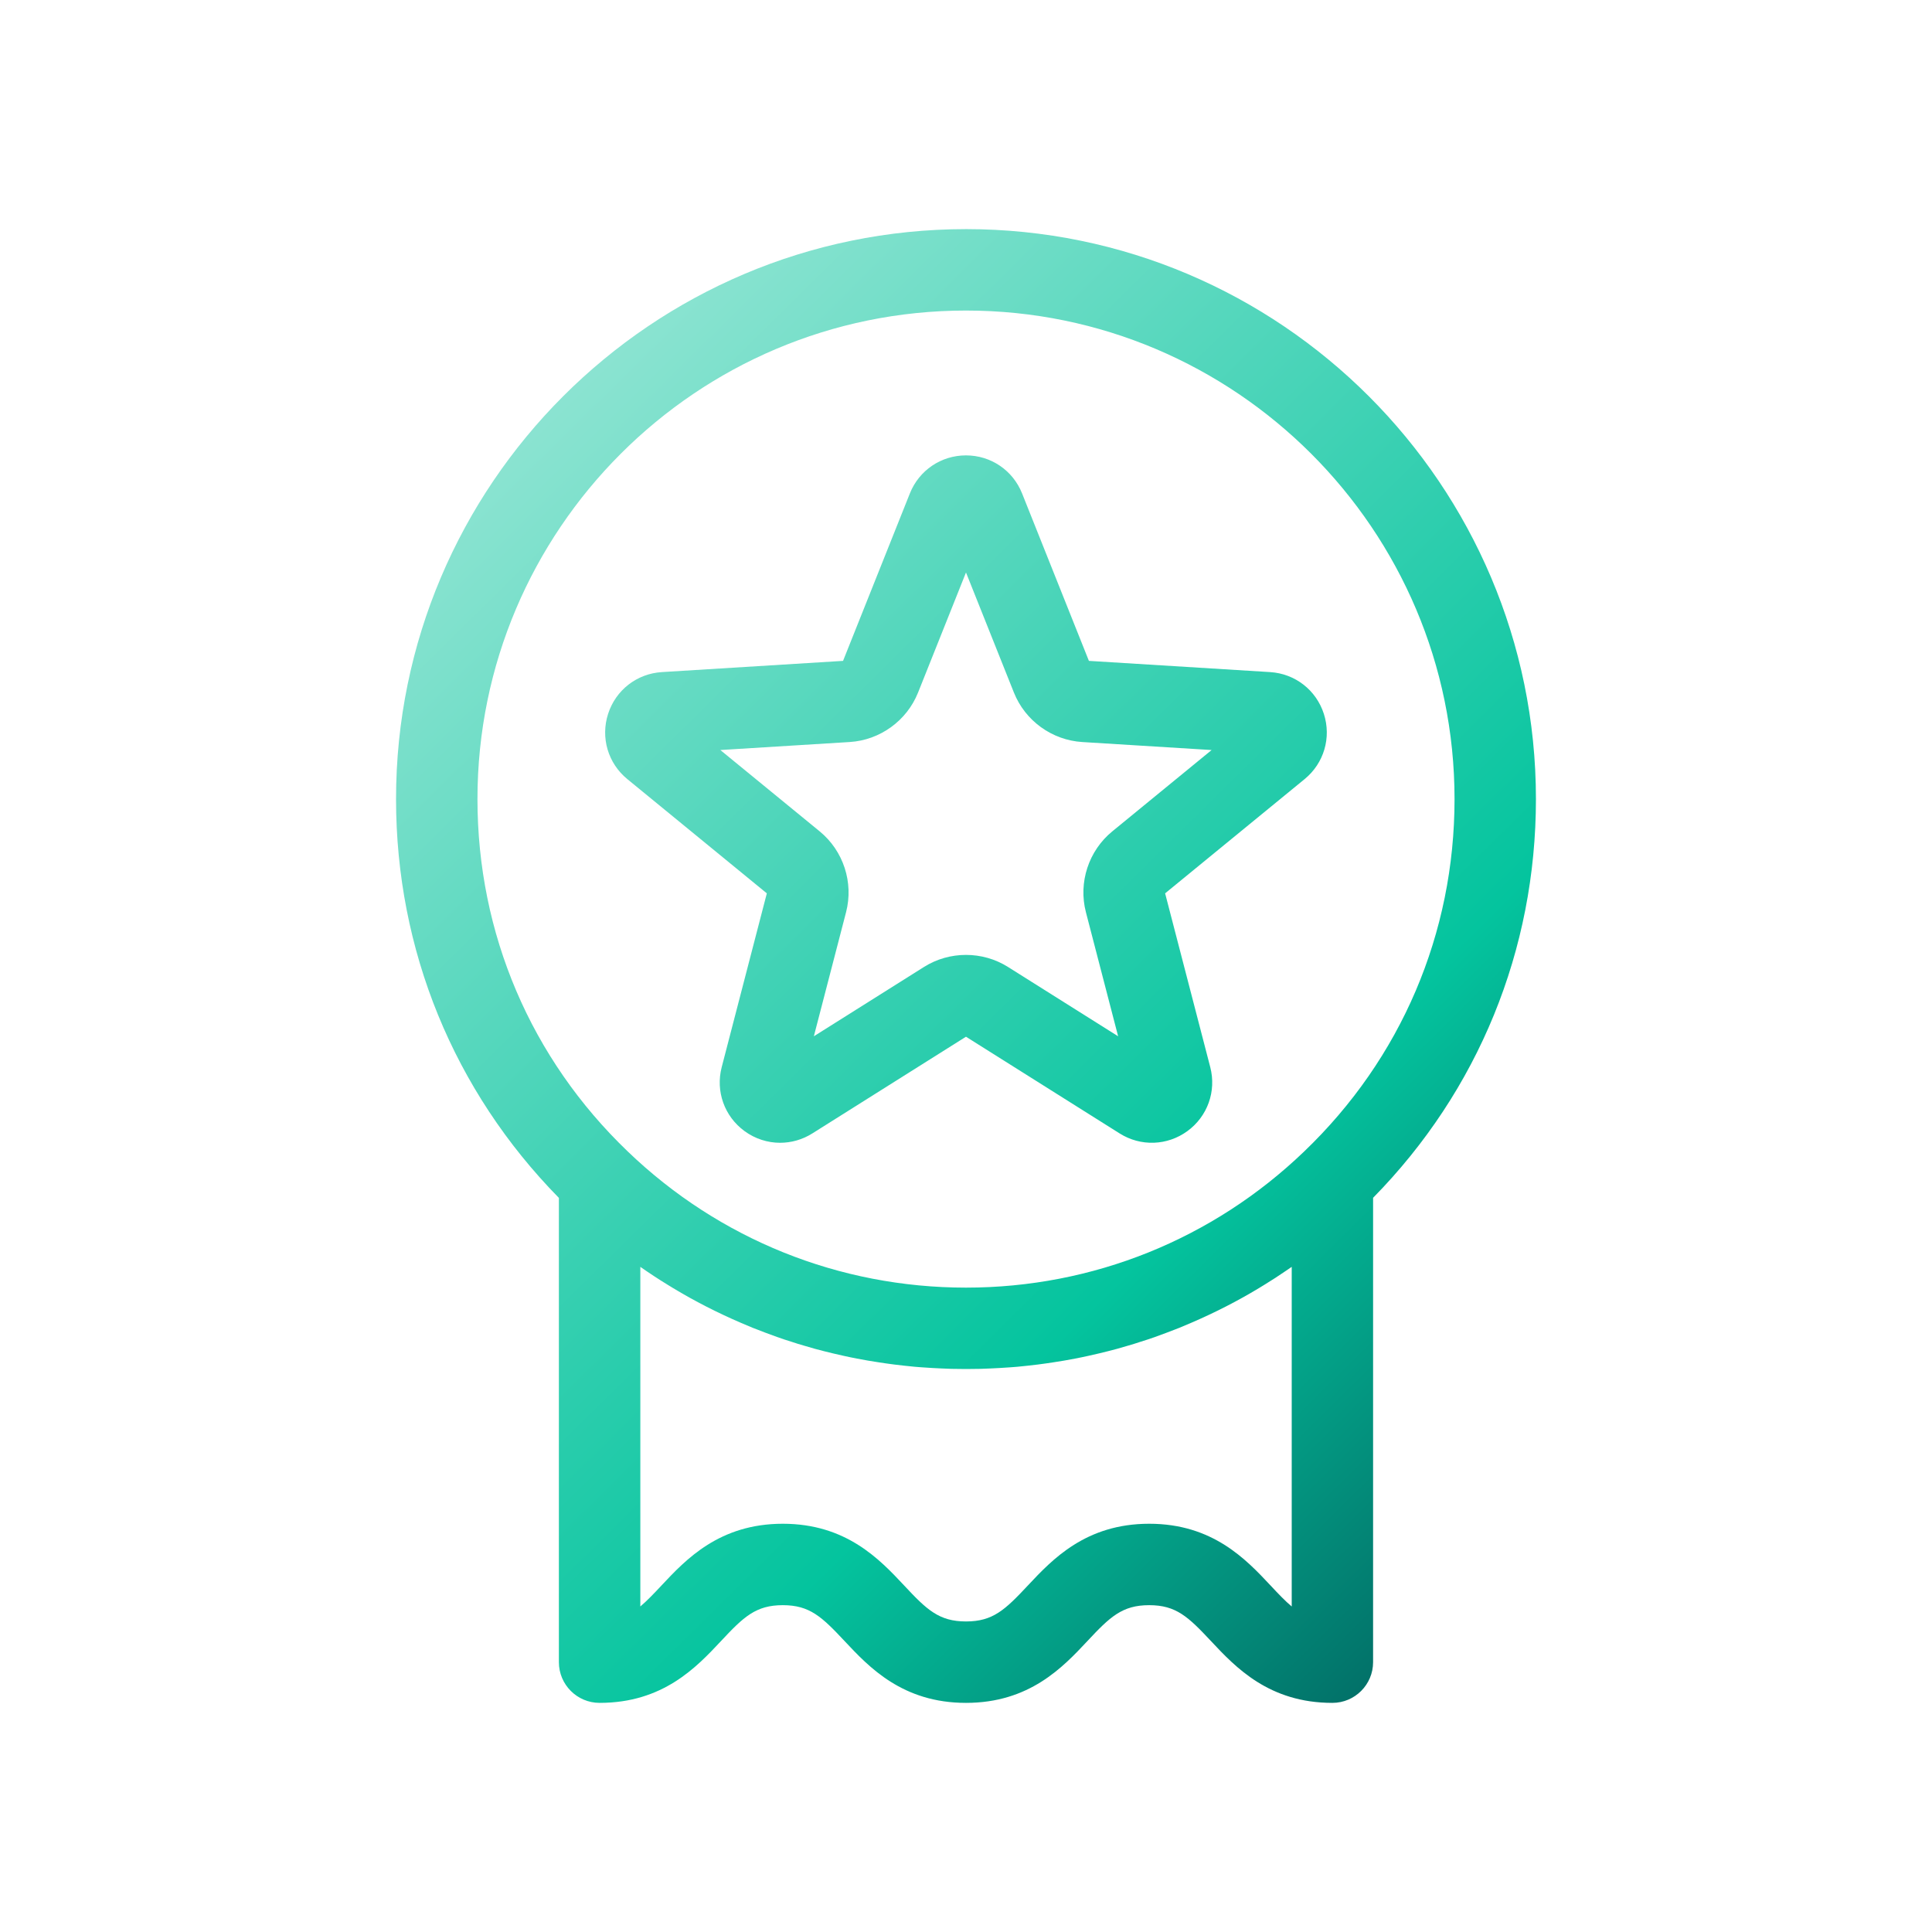
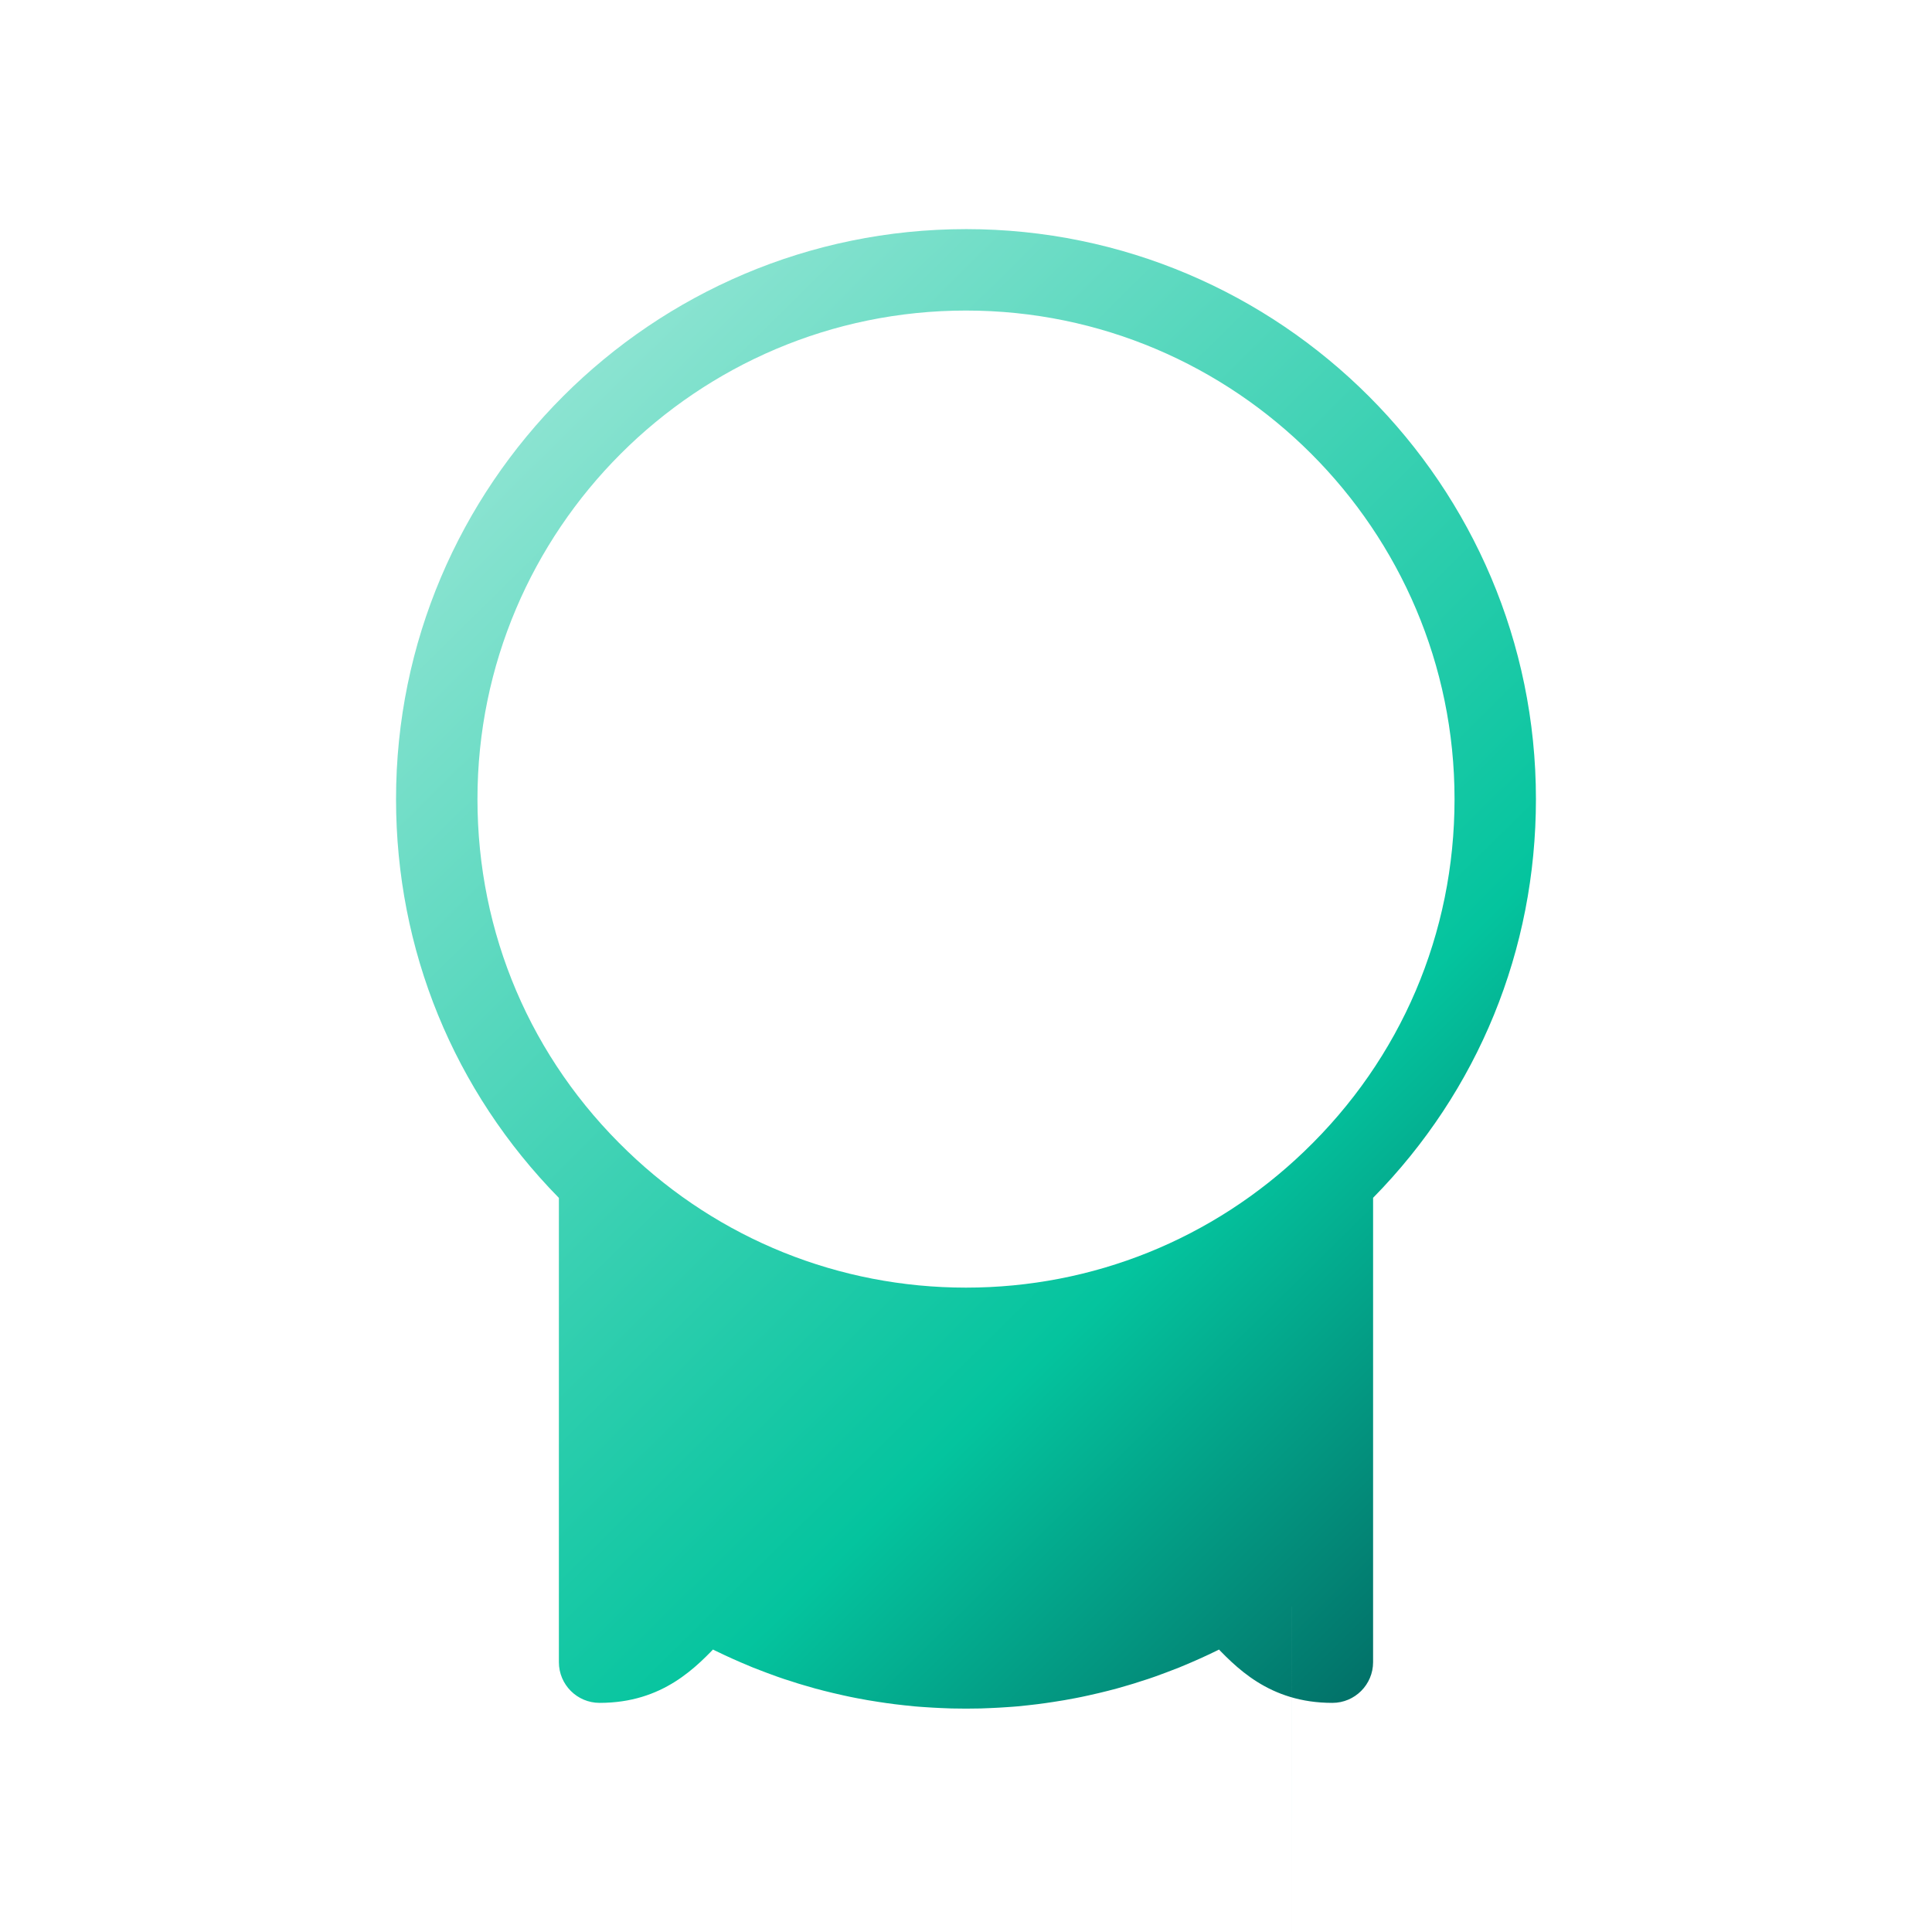
<svg xmlns="http://www.w3.org/2000/svg" xmlns:xlink="http://www.w3.org/1999/xlink" id="Type" viewBox="0 0 180 180">
  <defs>
    <style>
      .cls-1 {
        fill: url(#linear-gradient-2);
      }

      .cls-2 {
        fill: url(#linear-gradient);
      }
    </style>
    <linearGradient id="linear-gradient" x1="182.517" y1="172.887" x2="7.564" y2="-4.422" gradientUnits="userSpaceOnUse">
      <stop offset="0" stop-color="#00122b" />
      <stop offset=".374" stop-color="#04c49e" />
      <stop offset=".86" stop-color="#b0ecdf" />
    </linearGradient>
    <linearGradient id="linear-gradient-2" x1="173.646" y1="181.64" x2="-1.307" y2="4.331" xlink:href="#linear-gradient" />
  </defs>
-   <path class="cls-2" d="M72.684,106.471c-1.166,0-2.328-.366-3.32-1.091-1.874-1.371-2.708-3.708-2.125-5.955l4.205-16.194-12.998-10.644c-1.803-1.477-2.505-3.864-1.79-6.082.716-2.218,2.682-3.744,5.008-3.888l16.881-1.045,6.227-15.604c.858-2.151,2.91-3.541,5.226-3.541,2.316,0,4.368,1.39,5.226,3.541l6.227,15.604,16.881,1.045c2.326.144,4.292,1.67,5.008,3.887s.013,4.605-1.79,6.082l-12.998,10.644,4.205,16.193c.583,2.248-.251,4.585-2.125,5.956-1.874,1.37-4.355,1.457-6.318.22l-14.316-9.01-14.315,9.01c-.924.582-1.963.871-2.999.871ZM67.114,69.88l9.257,7.579c2.209,1.811,3.172,4.765,2.455,7.527l-3.002,11.562,10.263-6.46c2.377-1.496,5.448-1.495,7.823,0l10.263,6.46-3.002-11.562c-.717-2.763.247-5.718,2.456-7.527l9.256-7.58-12.052-.746c-2.82-.174-5.32-1.983-6.367-4.608l-4.465-11.188-4.466,11.188c-1.047,2.624-3.546,4.433-6.367,4.607l-12.052.746ZM117.864,70.188h.007-.007Z" />
-   <path class="cls-1" d="M90,21.347c-29.282,0-53.102,23.82-53.102,53.102,0,14.057,5.379,27.181,15.172,37.156v43.255c0,2.094,1.699,3.793,3.793,3.793,5.91,0,9.028-3.323,11.303-5.75,2.117-2.268,3.254-3.353,5.765-3.353,2.511,0,3.641,1.085,5.765,3.353,2.276,2.428,5.394,5.75,11.303,5.75s9.028-3.323,11.303-5.75c2.117-2.268,3.254-3.353,5.765-3.353,2.511,0,3.641,1.085,5.765,3.353,2.276,2.428,5.394,5.75,11.303,5.75,2.094,0,3.793-1.699,3.793-3.793v-43.263c9.801-9.975,15.172-23.099,15.172-37.149,0-29.282-23.82-53.102-53.102-53.102ZM120.344,149.671c-.607-.508-1.229-1.161-1.972-1.957-2.276-2.428-5.394-5.75-11.303-5.75s-9.027,3.323-11.303,5.75c-2.124,2.268-3.254,3.353-5.765,3.353-2.511,0-3.649-1.085-5.765-3.353-2.276-2.428-5.394-5.75-11.303-5.75s-9.027,3.323-11.303,5.75c-.743.796-1.373,1.449-1.972,1.957v-31.641c.827.577,1.676,1.138,2.534,1.661.167.106.334.205.508.311,2.033,1.229,4.149,2.306,6.319,3.239.372.159.743.319,1.115.47.402.159.812.319,1.221.47.342.129.683.258,1.032.379.447.159.895.311,1.35.447.402.137.797.258,1.199.372.342.106.683.197,1.024.296.546.144,1.092.288,1.646.417.334.083.667.159.994.227.417.091.827.182,1.244.258.675.129,1.35.25,2.033.349.235.038.47.076.713.106.243.038.486.068.736.099.622.076,1.244.144,1.874.205.304.023.599.053.903.068.273.023.546.038.827.053.25.015.508.03.766.038.319.015.645.03.971.038h.061c.424.008.85.015,1.274.015.425,0,.85-.008,1.275-.015h.061c.326-.008.652-.023.971-.038.258-.008.516-.023.766-.038.28-.015.554-.03.827-.053.303-.015.599-.046.903-.068.63-.061,1.252-.129,1.874-.205.25-.03.493-.061.736-.099.243-.03.478-.068.713-.106.683-.099,1.358-.22,2.033-.349.417-.076.827-.167,1.244-.258.326-.068.66-.144.994-.227.554-.129,1.1-.273,1.646-.417.341-.099.683-.19,1.024-.296.402-.114.796-.235,1.199-.372.455-.136.902-.288,1.35-.447.349-.121.69-.25,1.032-.379.41-.152.819-.311,1.222-.47.372-.152.743-.311,1.115-.47,2.169-.933,4.286-2.01,6.319-3.239.174-.106.342-.205.508-.311.683-.417,1.351-.85,2.01-1.305.174-.121.349-.243.523-.357v31.641ZM121.505,107.281c-8.512,8.178-19.701,12.684-31.505,12.684-11.811,0-23.001-4.506-31.512-12.684-9.035-8.656-14.004-20.315-14.004-32.832,0-25.095,20.414-45.516,45.516-45.516,25.095,0,45.516,20.421,45.516,45.516,0,12.517-4.976,24.177-14.011,32.832Z" />
+   <path class="cls-1" d="M90,21.347c-29.282,0-53.102,23.82-53.102,53.102,0,14.057,5.379,27.181,15.172,37.156v43.255c0,2.094,1.699,3.793,3.793,3.793,5.91,0,9.028-3.323,11.303-5.75,2.117-2.268,3.254-3.353,5.765-3.353,2.511,0,3.641,1.085,5.765,3.353,2.276,2.428,5.394,5.75,11.303,5.75s9.028-3.323,11.303-5.75c2.117-2.268,3.254-3.353,5.765-3.353,2.511,0,3.641,1.085,5.765,3.353,2.276,2.428,5.394,5.75,11.303,5.75,2.094,0,3.793-1.699,3.793-3.793v-43.263c9.801-9.975,15.172-23.099,15.172-37.149,0-29.282-23.82-53.102-53.102-53.102ZM120.344,149.671c-.607-.508-1.229-1.161-1.972-1.957-2.276-2.428-5.394-5.75-11.303-5.75s-9.027,3.323-11.303,5.75c-2.124,2.268-3.254,3.353-5.765,3.353-2.511,0-3.649-1.085-5.765-3.353-2.276-2.428-5.394-5.75-11.303-5.75s-9.027,3.323-11.303,5.75c-.743.796-1.373,1.449-1.972,1.957c.827.577,1.676,1.138,2.534,1.661.167.106.334.205.508.311,2.033,1.229,4.149,2.306,6.319,3.239.372.159.743.319,1.115.47.402.159.812.319,1.221.47.342.129.683.258,1.032.379.447.159.895.311,1.35.447.402.137.797.258,1.199.372.342.106.683.197,1.024.296.546.144,1.092.288,1.646.417.334.083.667.159.994.227.417.091.827.182,1.244.258.675.129,1.35.25,2.033.349.235.038.47.076.713.106.243.038.486.068.736.099.622.076,1.244.144,1.874.205.304.023.599.053.903.068.273.023.546.038.827.053.25.015.508.03.766.038.319.015.645.03.971.038h.061c.424.008.85.015,1.274.015.425,0,.85-.008,1.275-.015h.061c.326-.008.652-.023.971-.038.258-.008.516-.023.766-.038.28-.015.554-.03.827-.053.303-.015.599-.046.903-.068.63-.061,1.252-.129,1.874-.205.25-.03.493-.061.736-.099.243-.03.478-.068.713-.106.683-.099,1.358-.22,2.033-.349.417-.076.827-.167,1.244-.258.326-.068.66-.144.994-.227.554-.129,1.1-.273,1.646-.417.341-.099.683-.19,1.024-.296.402-.114.796-.235,1.199-.372.455-.136.902-.288,1.35-.447.349-.121.69-.25,1.032-.379.41-.152.819-.311,1.222-.47.372-.152.743-.311,1.115-.47,2.169-.933,4.286-2.01,6.319-3.239.174-.106.342-.205.508-.311.683-.417,1.351-.85,2.01-1.305.174-.121.349-.243.523-.357v31.641ZM121.505,107.281c-8.512,8.178-19.701,12.684-31.505,12.684-11.811,0-23.001-4.506-31.512-12.684-9.035-8.656-14.004-20.315-14.004-32.832,0-25.095,20.414-45.516,45.516-45.516,25.095,0,45.516,20.421,45.516,45.516,0,12.517-4.976,24.177-14.011,32.832Z" />
</svg>